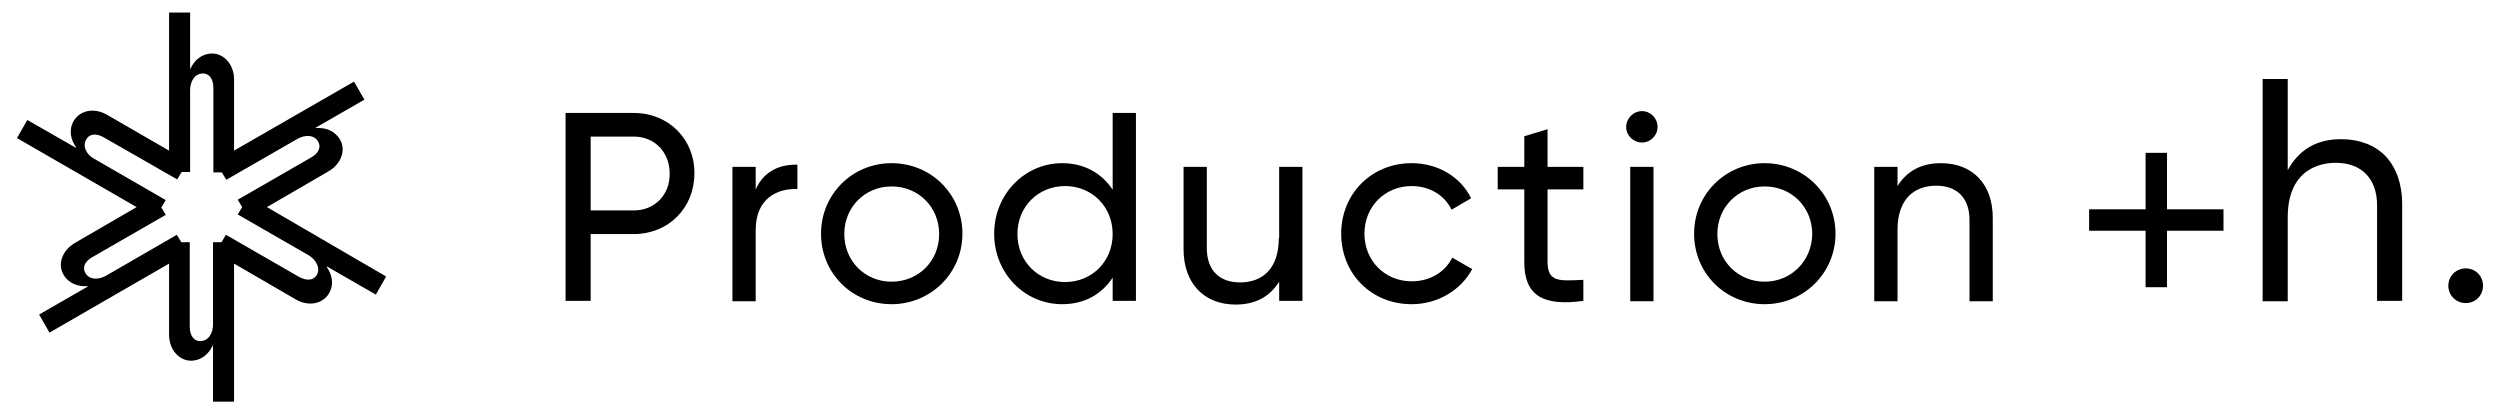
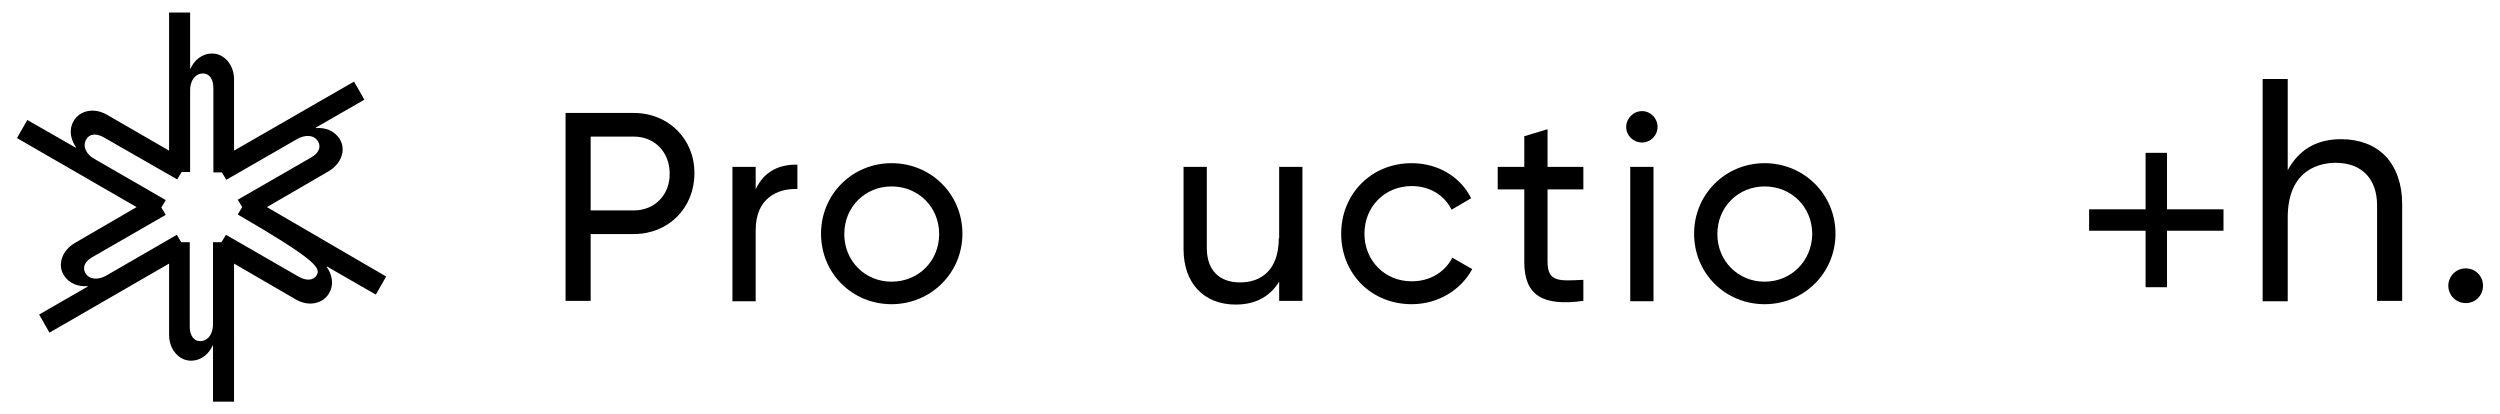
<svg xmlns="http://www.w3.org/2000/svg" version="1.1" id="レイヤー_1" x="0px" y="0px" viewBox="0 0 677.2 112.2" style="enable-background:new 0 0 677.2 112.2;" xml:space="preserve">
  <g>
-     <path d="M89,46.4c3.6-2.1,4.7-5.9,3.1-8.6c-1.5-2.5-4.1-3.3-6.5-3.1l-0.1-0.1L98.7,27l-2.8-4.9L63.4,40.8V21.5c0-4.1-2.8-7-5.9-7   c-2.9,0-4.9,1.9-5.9,4.1h-0.1V3.4h-5.7v37.4L29,31.1c-3.6-2.1-7.4-1.1-9,1.6c-1.5,2.5-0.8,5.2,0.6,7.2l-0.1,0.1L7.4,32.5l-2.8,4.9   l32.4,18.7l-16.7,9.7c-3.6,2.1-4.7,5.9-3.1,8.6c1.5,2.5,4.1,3.3,6.5,3.1l0.1,0.1l-13.2,7.6l2.8,4.9l32.4-18.7v19.3   c0,4.1,2.8,7,5.9,7c2.9,0,4.9-1.9,5.9-4.1h0.1v15.2h5.7V71.4l16.7,9.7c3.6,2.1,7.4,1.1,9-1.6c1.5-2.5,0.8-5.2-0.6-7.2l0.1-0.1   l13.2,7.6l2.8-4.9L72.3,56.1L89,46.4z M85.8,74.5C85,75.9,83.2,76.2,81,75L61.2,63.6l-1.2,2h-2.3v22.3c0,2.3-1.2,4.5-3.5,4.5   c-1.6,0-2.8-1.4-2.8-3.9V65.6h-2.3l-1.2-2L28.7,74.7c-2,1.1-4.5,1.2-5.6-0.8c-0.8-1.4-0.2-3.1,2-4.3l19.8-11.4l-1.2-2l1.2-2   L25.5,43c-2-1.1-3.3-3.3-2.1-5.3c0.8-1.4,2.6-1.7,4.7-0.5L48,48.6l1.2-2h2.3V24.4c0-2.3,1.2-4.5,3.5-4.5c1.6,0,2.8,1.4,2.8,3.9   v22.9h2.3l1.2,2l19.3-11.1c2-1.1,4.5-1.2,5.6,0.8c0.8,1.4,0.2,3.1-2,4.3L64.4,54.1l1.2,2l-1.2,2l19.3,11.1   C85.6,70.4,86.9,72.6,85.8,74.5" />
+     <path d="M89,46.4c3.6-2.1,4.7-5.9,3.1-8.6c-1.5-2.5-4.1-3.3-6.5-3.1l-0.1-0.1L98.7,27l-2.8-4.9L63.4,40.8V21.5c0-4.1-2.8-7-5.9-7   c-2.9,0-4.9,1.9-5.9,4.1h-0.1V3.4h-5.7v37.4L29,31.1c-3.6-2.1-7.4-1.1-9,1.6c-1.5,2.5-0.8,5.2,0.6,7.2l-0.1,0.1L7.4,32.5l-2.8,4.9   l32.4,18.7l-16.7,9.7c-3.6,2.1-4.7,5.9-3.1,8.6c1.5,2.5,4.1,3.3,6.5,3.1l0.1,0.1l-13.2,7.6l2.8,4.9l32.4-18.7v19.3   c0,4.1,2.8,7,5.9,7c2.9,0,4.9-1.9,5.9-4.1h0.1v15.2h5.7V71.4l16.7,9.7c3.6,2.1,7.4,1.1,9-1.6c1.5-2.5,0.8-5.2-0.6-7.2l0.1-0.1   l13.2,7.6l2.8-4.9L72.3,56.1L89,46.4z M85.8,74.5C85,75.9,83.2,76.2,81,75L61.2,63.6l-1.2,2h-2.3v22.3c0,2.3-1.2,4.5-3.5,4.5   c-1.6,0-2.8-1.4-2.8-3.9V65.6h-2.3l-1.2-2L28.7,74.7c-2,1.1-4.5,1.2-5.6-0.8c-0.8-1.4-0.2-3.1,2-4.3l19.8-11.4l-1.2-2l1.2-2   L25.5,43c-2-1.1-3.3-3.3-2.1-5.3c0.8-1.4,2.6-1.7,4.7-0.5L48,48.6l1.2-2h2.3V24.4c0-2.3,1.2-4.5,3.5-4.5c1.6,0,2.8,1.4,2.8,3.9   v22.9h2.3l1.2,2l19.3-11.1c2-1.1,4.5-1.2,5.6,0.8c0.8,1.4,0.2,3.1-2,4.3L64.4,54.1l1.2,2l-1.2,2C85.6,70.4,86.9,72.6,85.8,74.5" />
    <path d="M204.7,51.3v-6.1h-6.3v36.4h6.3V62.3c0-8.6,5.9-11.3,11.3-11.1v-6.6C211.4,44.5,207,46.2,204.7,51.3" />
    <path d="M241.5,44.2c-10.6,0-19.1,8.4-19.1,19.1c0,10.8,8.5,19.1,19.1,19.1c10.6,0,19.2-8.4,19.2-19.1   C260.7,52.6,252.2,44.2,241.5,44.2 M241.5,76.3c-7.2,0-12.8-5.6-12.8-12.9c0-7.3,5.6-12.9,12.8-12.9c7.3,0,12.9,5.6,12.9,12.9   C254.4,70.7,248.8,76.3,241.5,76.3" />
-     <path d="M301.4,51.4c-2.9-4.4-7.6-7.2-13.7-7.2c-10.1,0-18.4,8.4-18.4,19.1c0,10.8,8.3,19.1,18.4,19.1c6.2,0,10.8-2.8,13.7-7.2v6.3   h6.3V30.6h-6.3V51.4z M288.5,76.4c-7.3,0-12.9-5.6-12.9-13c0-7.4,5.6-13,12.9-13c7.3,0,12.9,5.6,12.9,13   C301.4,70.8,295.8,76.4,288.5,76.4" />
    <path d="M346.4,64.5c0,8.6-4.7,12-10.5,12c-5.6,0-9-3.3-9-9.3v-22h-6.3v22.3c0,9.3,5.6,15,14.1,15c5.1,0,9.1-1.9,11.8-6.2v5.2h6.3   V45.2h-6.3V64.5z" />
    <path d="M382.4,76.2c-7.3,0-12.8-5.6-12.8-12.9c0-7.3,5.5-12.9,12.8-12.9c4.9,0,8.9,2.5,10.8,6.4l5.3-3.1   c-2.8-5.7-8.9-9.5-16.1-9.5c-11,0-19.1,8.4-19.1,19.1c0,10.8,8.1,19.1,19.1,19.1c7.1,0,13.3-3.8,16.4-9.5l-5.4-3.1   C391.4,73.7,387.4,76.2,382.4,76.2" />
    <path d="M419.2,35l-6.3,1.9v8.3h-7.2v6.1h7.2V71c0,9.1,5.1,12,16,10.5v-5.7c-6.5,0.3-9.7,0.7-9.7-4.9V51.3h9.7v-6.1h-9.7V35z" />
    <rect x="441.6" y="45.2" width="6.3" height="36.4" />
    <path d="M444.8,30.1c-2.4,0-4.3,2-4.3,4.3c0,2.3,1.9,4.2,4.3,4.2c2.3,0,4.2-1.9,4.2-4.2C449,32,447.1,30.1,444.8,30.1" />
    <path d="M478,44.2c-10.6,0-19.1,8.4-19.1,19.1c0,10.8,8.5,19.1,19.1,19.1c10.6,0,19.2-8.4,19.2-19.1   C497.2,52.6,488.6,44.2,478,44.2 M478,76.3c-7.2,0-12.8-5.6-12.8-12.9c0-7.3,5.6-12.9,12.8-12.9c7.3,0,12.9,5.6,12.9,12.9   C490.8,70.7,485.2,76.3,478,76.3" />
-     <path d="M525.8,44.2c-5.1,0-9.1,1.9-11.8,6.2v-5.2h-6.3v36.4h6.3V62.3c0-8.6,4.7-12,10.5-12c5.6,0,9,3.3,9,9.3v22h6.3V59.2   C539.9,49.9,534.3,44.2,525.8,44.2" />
    <path d="M634.2,37.7c-6.2,0-10.7,2.4-13.8,7.2l-0.7,1.2V21.4h-6.8v60.2h6.8V58.9c0-13.3,9.1-14.8,13-14.8c7,0,11.2,4.3,11.2,11.5   v25.9h6.8V55.2c0-5.3-1.6-9.8-4.5-12.9C643.3,39.3,639.1,37.7,634.2,37.7" />
    <polygon points="587,41.4 581.2,41.4 581.2,56.7 565.9,56.7 565.9,62.5 581.2,62.5 581.2,77.8 587,77.8 587,62.5 602.3,62.5    602.3,56.7 587,56.7  " />
    <path d="M171.7,30.6h-18.5v50.9h6.8V63.4h11.7c9.4,0,16.4-7.1,16.4-16.4C188.2,37.7,181.1,30.6,171.7,30.6 M171.7,57H160V37h11.7   c5.6,0,9.7,4.2,9.7,10C181.5,52.8,177.3,57,171.7,57" />
    <path d="M667.9,72.7c-2.6,0-4.7,2.1-4.7,4.7s2.1,4.7,4.7,4.7c2.7,0,4.7-2.1,4.7-4.7S670.6,72.7,667.9,72.7" />
  </g>
</svg>